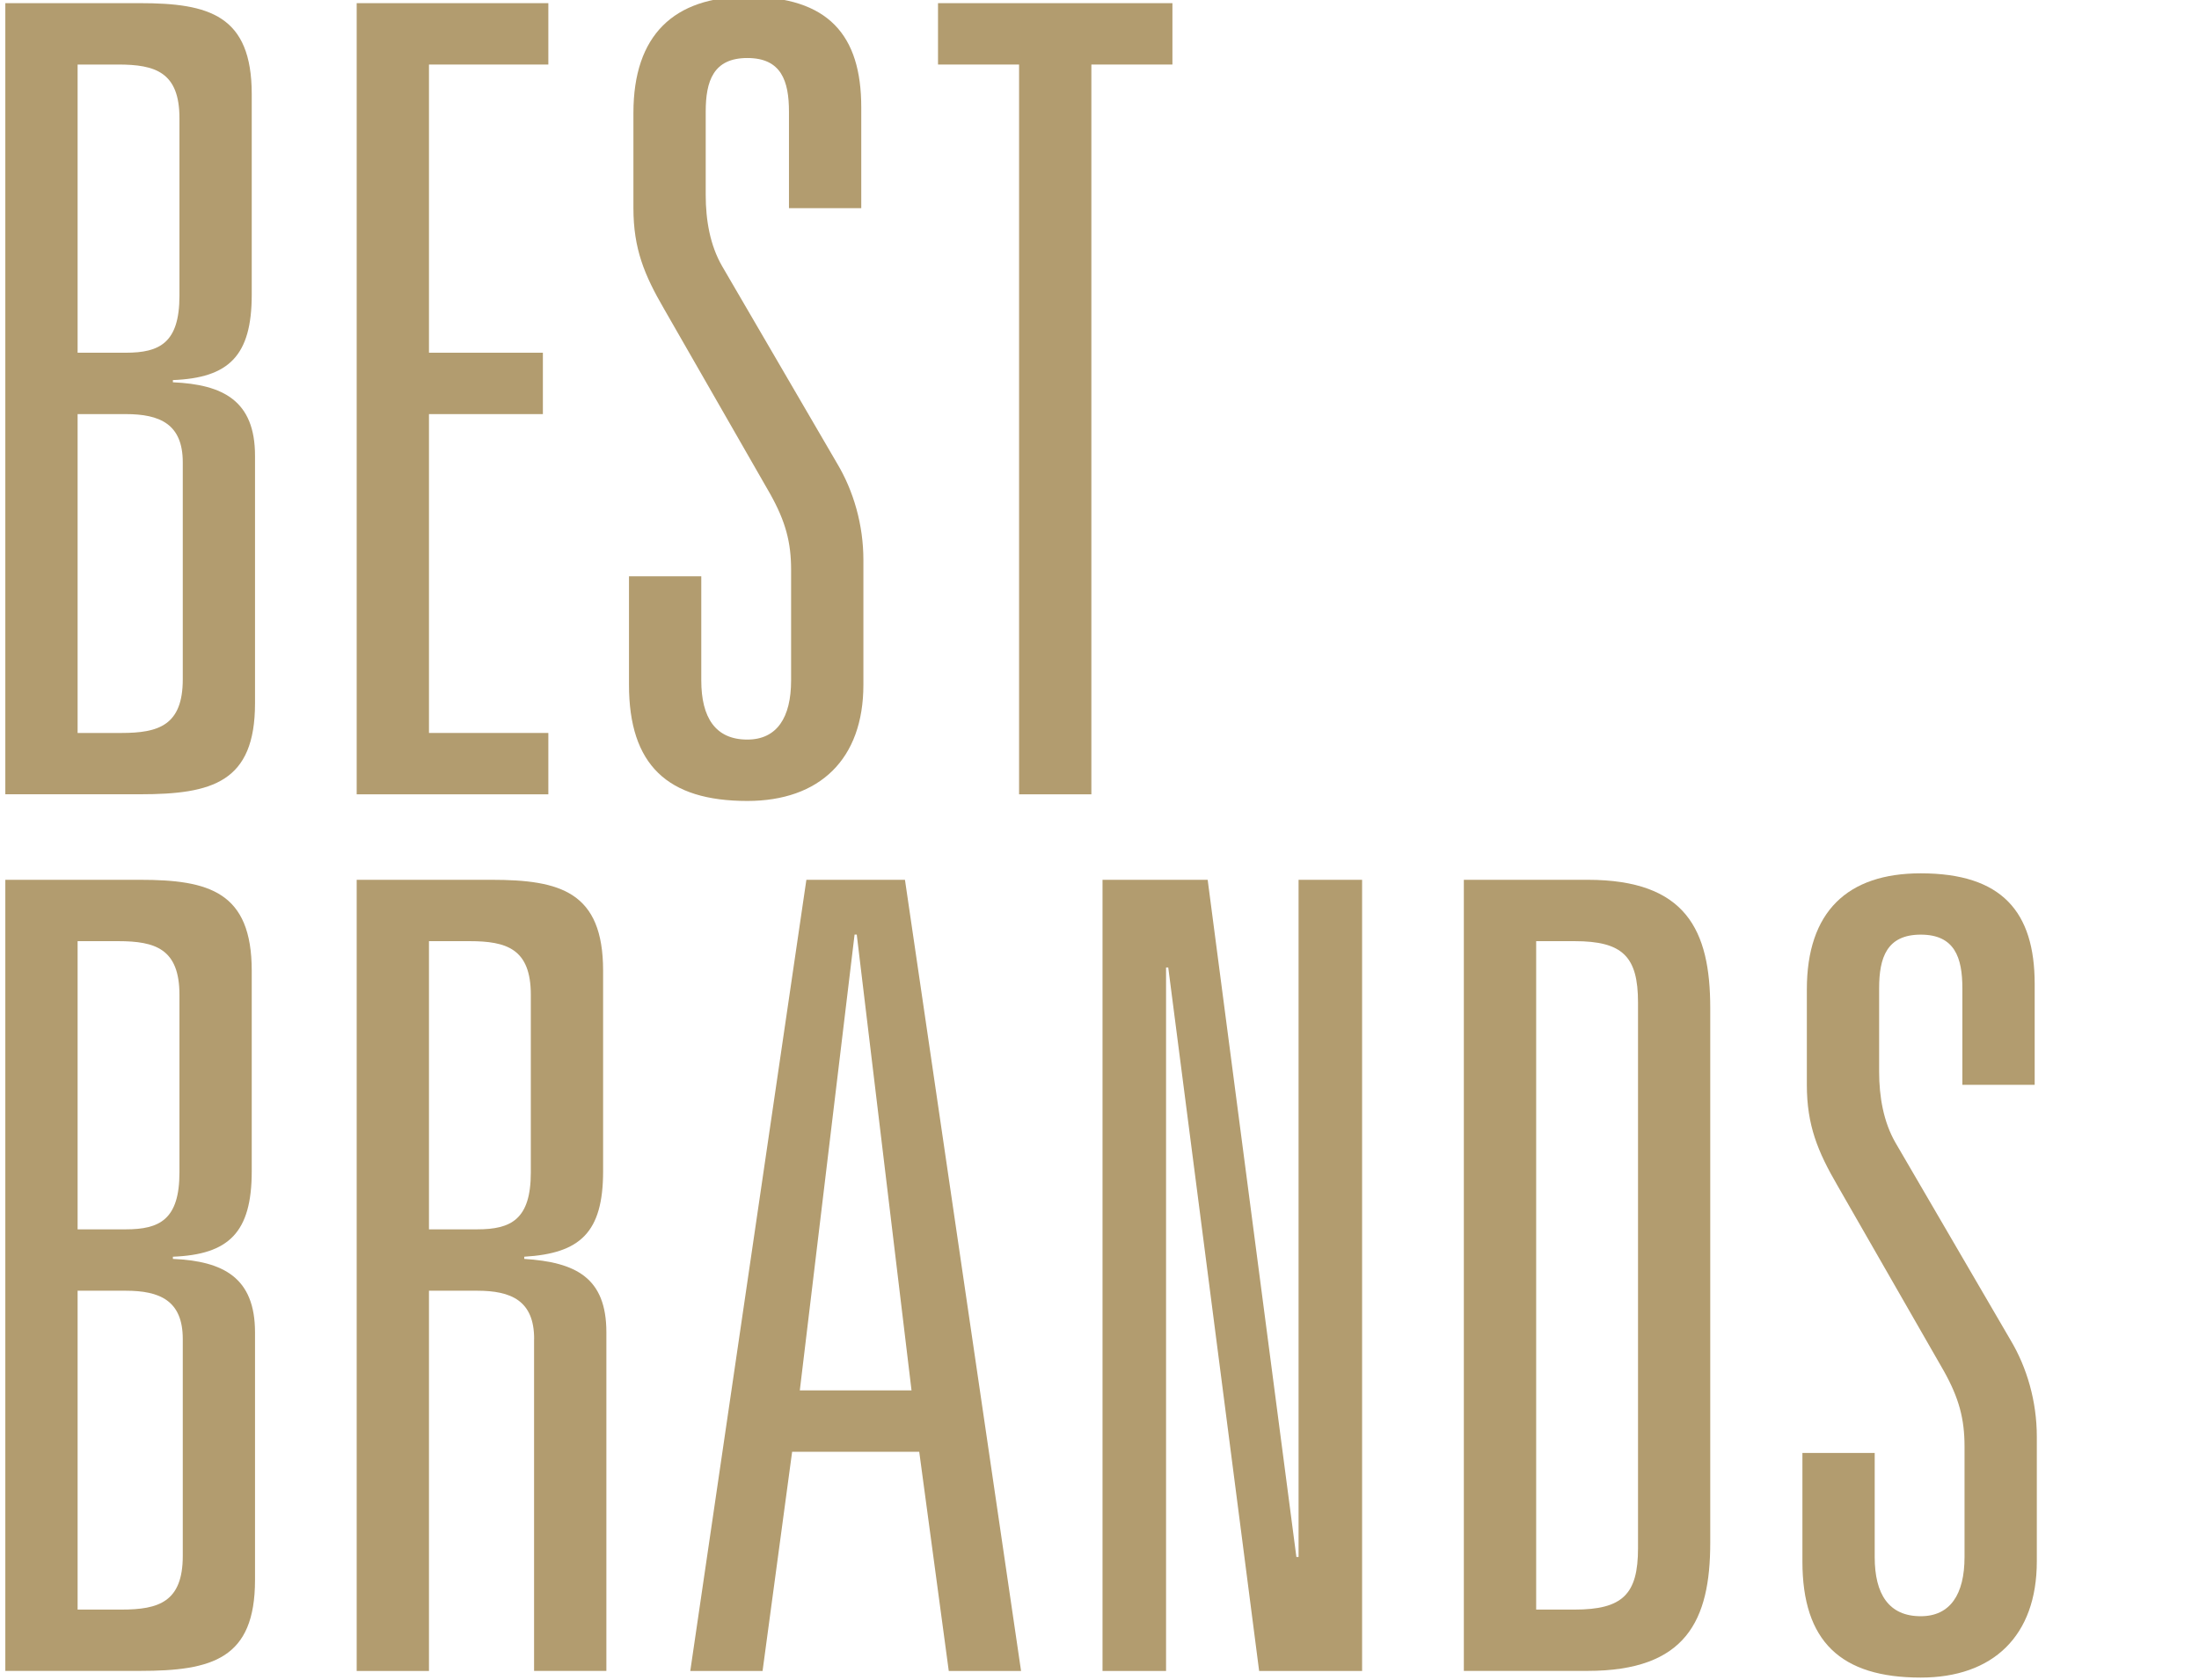
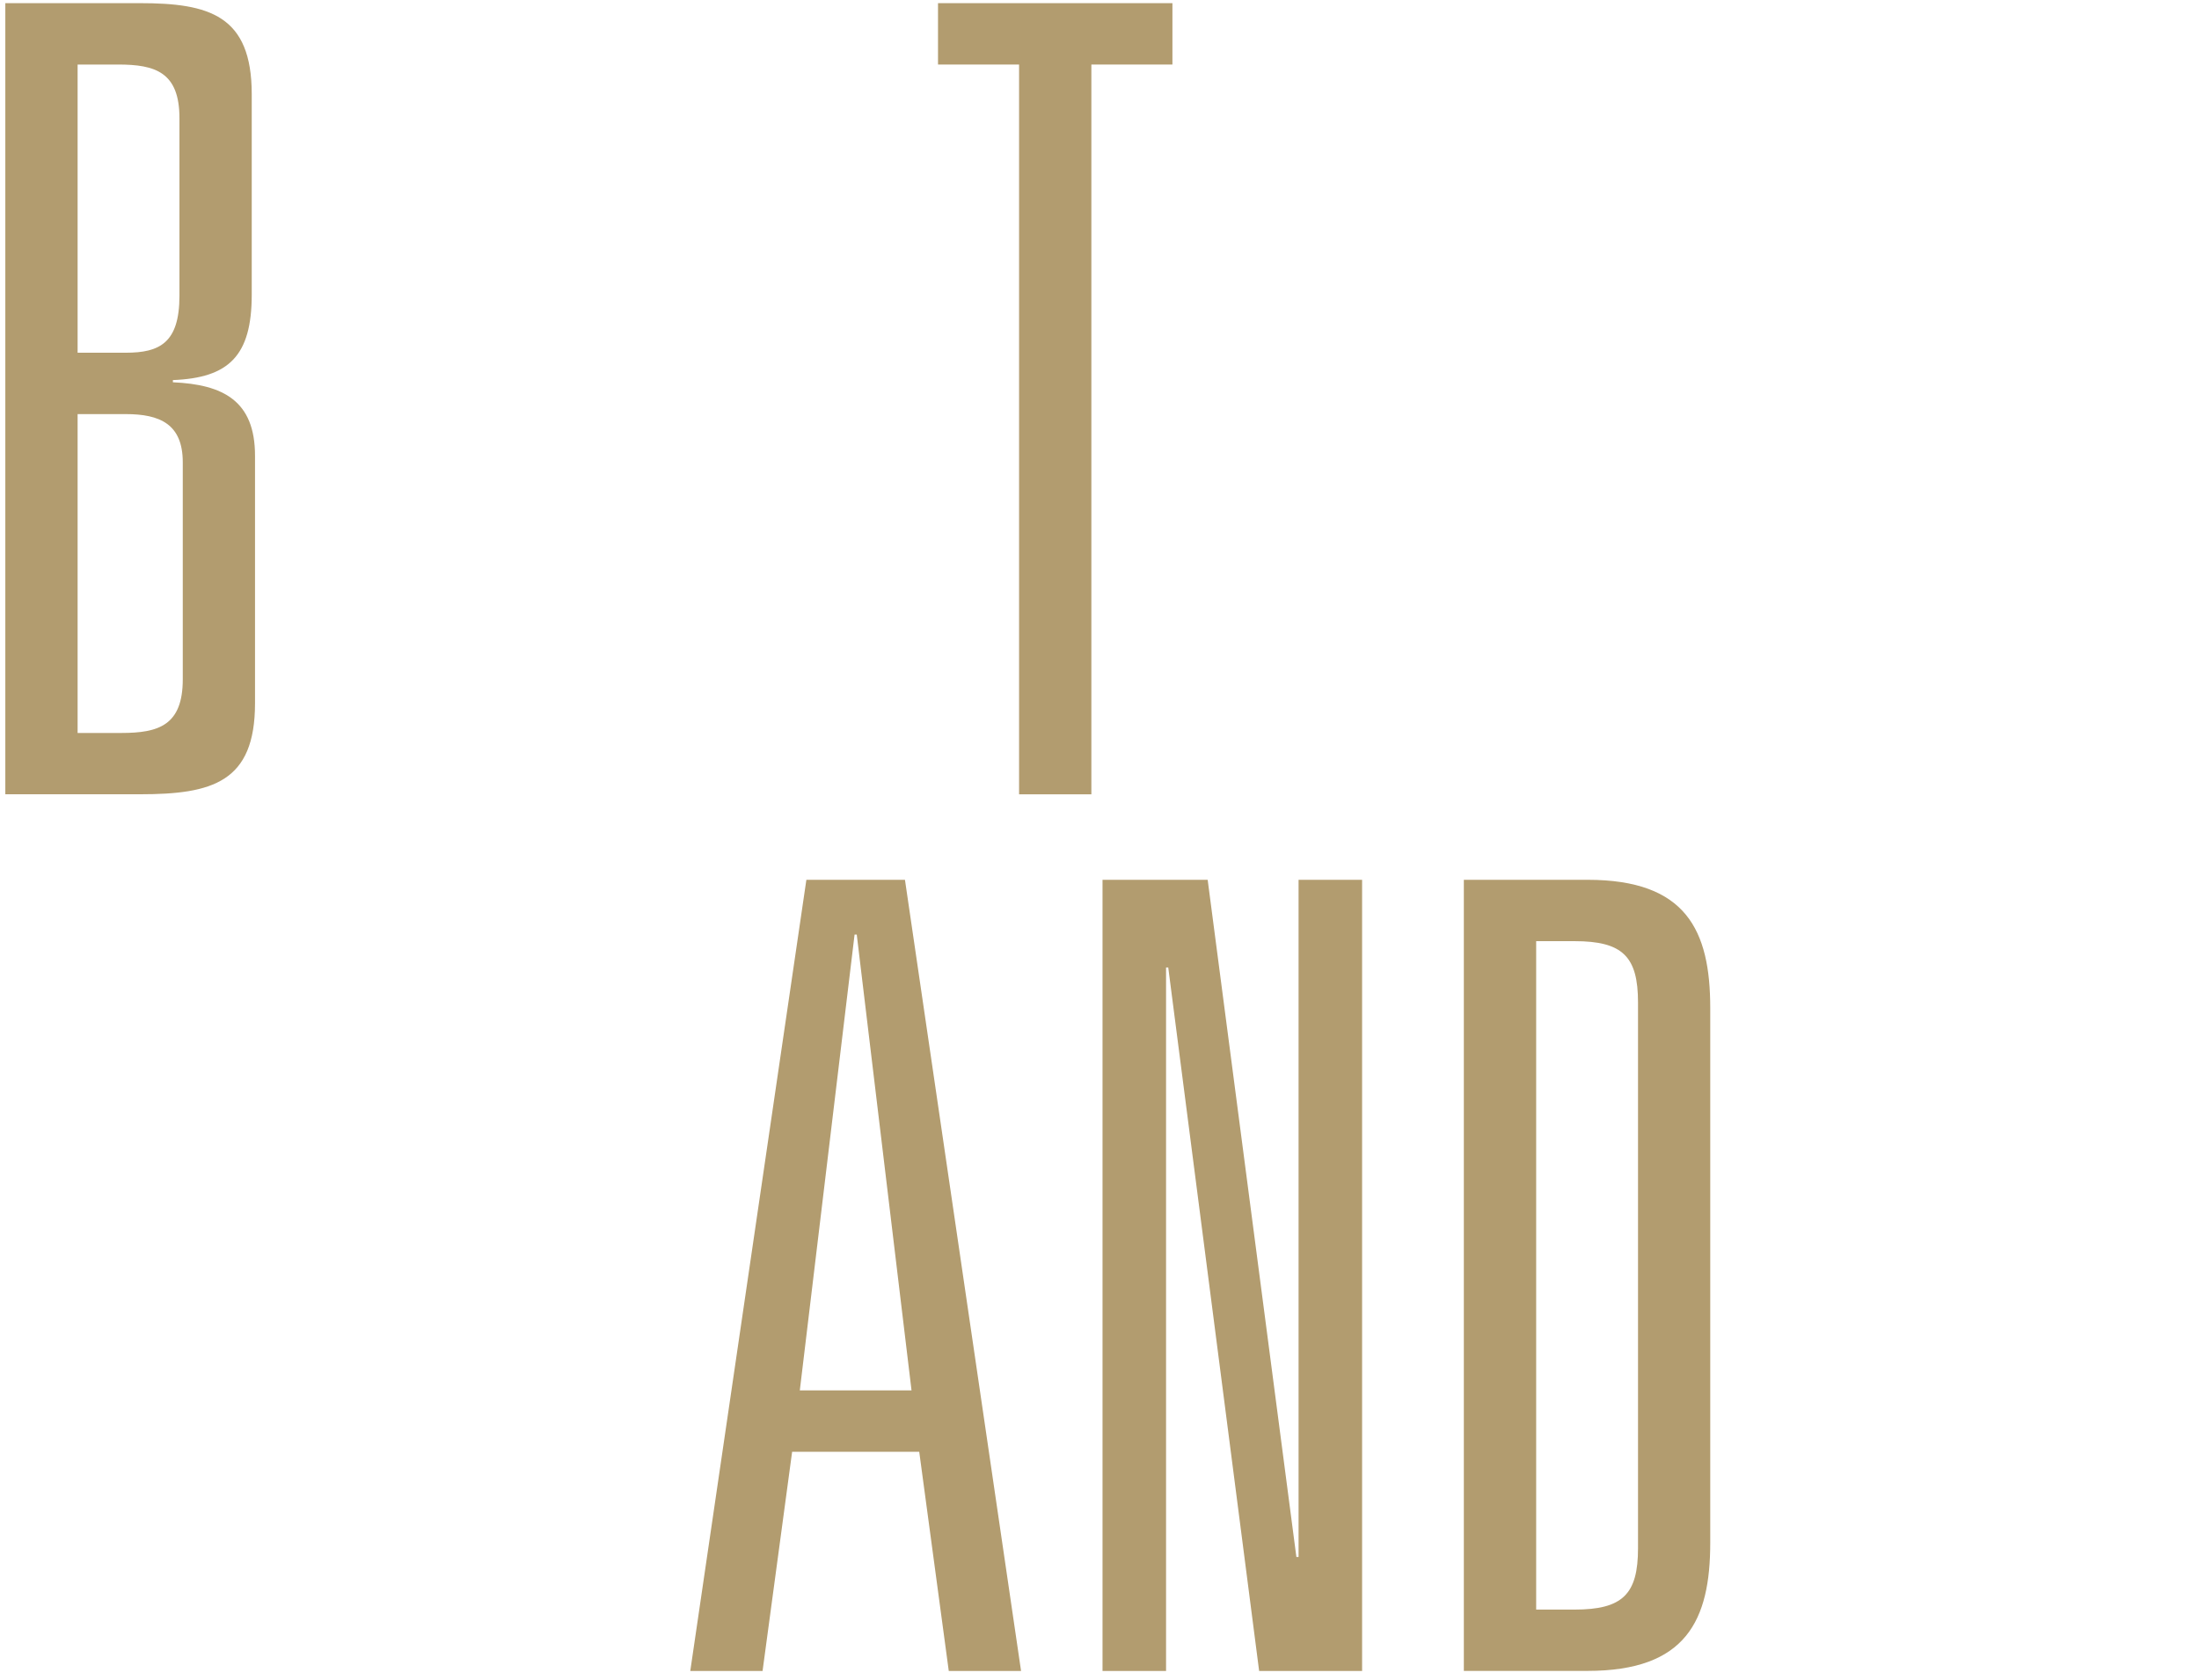
<svg xmlns="http://www.w3.org/2000/svg" width="504" zoomAndPan="magnify" viewBox="0 0 378 288.75" height="385" preserveAspectRatio="xMidYMid meet" version="1.0">
  <defs>
    <clipPath id="24c835379c">
      <path d="M 0.164 0 L 44 0 L 44 137 L 0.164 137 Z M 0.164 0 " clip-rule="nonzero" />
    </clipPath>
    <clipPath id="ea3f330c04">
      <path d="M 0.164 151 L 44 151 L 44 288 L 0.164 288 Z M 0.164 151 " clip-rule="nonzero" />
    </clipPath>
    <clipPath id="0e0f620f11">
-       <path d="M 309 150 L 351 150 L 351 288.5 L 309 288.5 Z M 309 150 " clip-rule="nonzero" />
-     </clipPath>
+       </clipPath>
  </defs>
  <g clip-path="url(#24c835379c)">
    <path fill="#b29c6f" d="M 0.914 0.543 L 24.07 0.543 C 35.926 0.543 43.273 2.613 43.273 16.176 L 43.273 50.645 C 43.273 61.191 39.324 64.961 29.719 65.336 L 29.719 65.715 C 38.379 66.09 43.836 68.914 43.836 78.332 L 43.836 120.906 C 43.836 134.469 36.496 136.535 24.07 136.535 L 0.914 136.535 Z M 21.625 60.633 C 27.457 60.633 30.848 58.934 30.848 50.836 L 30.848 20.32 C 30.848 12.406 26.703 11.094 20.305 11.094 L 13.34 11.094 L 13.34 60.633 Z M 20.871 125.996 C 27.273 125.996 31.418 124.68 31.418 116.77 L 31.418 79.469 C 31.418 72.883 27.465 71.184 21.625 71.184 L 13.34 71.184 L 13.34 125.996 Z M 20.871 125.996 " fill-opacity="1" fill-rule="nonzero" />
  </g>
-   <path fill="#b29c6f" d="M 61.312 0.543 L 94.258 0.543 L 94.258 11.094 L 73.738 11.094 L 73.738 60.633 L 93.32 60.633 L 93.32 71.184 L 73.738 71.184 L 73.738 125.996 L 94.258 125.996 L 94.258 136.543 L 61.312 136.543 Z M 61.312 0.543 " fill-opacity="1" fill-rule="nonzero" />
-   <path fill="#b29c6f" d="M 135.621 19.199 C 135.621 13.926 134.305 9.973 128.465 9.973 C 122.625 9.973 121.309 13.926 121.309 19.199 L 121.309 33.516 C 121.309 37.844 122.062 42.18 124.129 45.754 L 143.895 79.664 C 146.715 84.367 148.414 90.211 148.414 96.238 L 148.414 117.715 C 148.414 130.523 140.883 137.684 128.457 137.684 C 114.715 137.684 108.121 131.473 108.121 117.715 L 108.121 99.07 L 120.547 99.07 L 120.547 116.961 C 120.547 123.367 122.992 127.133 128.457 127.133 C 133.535 127.133 135.988 123.367 135.988 116.961 L 135.988 97.941 C 135.988 93.234 135.043 89.652 132.414 84.945 L 114.156 53.113 C 110.766 47.281 108.883 42.758 108.883 35.785 L 108.883 19.398 C 108.883 6.031 115.844 -0.566 128.465 -0.566 C 142.398 -0.566 148.047 6.02 148.047 18.453 L 148.047 35.785 L 135.621 35.785 Z M 135.621 19.199 " fill-opacity="1" fill-rule="nonzero" />
  <path fill="#b29c6f" d="M 175.176 11.094 L 161.242 11.094 L 161.242 0.543 L 201.535 0.543 L 201.535 11.094 L 187.602 11.094 L 187.602 136.543 L 175.176 136.543 Z M 175.176 11.094 " fill-opacity="1" fill-rule="nonzero" />
  <g clip-path="url(#ea3f330c04)">
-     <path fill="#b29c6f" d="M 0.914 151.238 L 24.07 151.238 C 35.926 151.238 43.273 153.305 43.273 166.867 L 43.273 201.336 C 43.273 211.887 39.324 215.652 29.719 216.031 L 29.719 216.406 C 38.379 216.785 43.836 219.613 43.836 229.023 L 43.836 271.598 C 43.836 285.16 36.496 287.227 24.07 287.227 L 0.914 287.227 L 0.914 151.23 Z M 21.625 211.324 C 27.457 211.324 30.848 209.625 30.848 201.531 L 30.848 171.012 C 30.848 163.102 26.703 161.785 20.305 161.785 L 13.34 161.785 L 13.34 211.324 Z M 20.871 276.688 C 27.273 276.688 31.418 275.375 31.418 267.461 L 31.418 230.164 C 31.418 223.574 27.465 221.875 21.625 221.875 L 13.34 221.875 L 13.34 276.688 Z M 20.871 276.688 " fill-opacity="1" fill-rule="nonzero" />
-   </g>
-   <path fill="#b29c6f" d="M 91.816 230.164 C 91.816 223.574 87.867 221.875 82.023 221.875 L 73.738 221.875 L 73.738 287.238 L 61.312 287.238 L 61.312 151.238 L 84.469 151.238 C 96.324 151.238 103.672 153.305 103.672 166.867 L 103.672 201.336 C 103.672 211.887 99.723 215.461 90.117 216.031 L 90.117 216.406 C 98.961 216.977 104.234 219.613 104.234 229.023 L 104.234 287.227 L 91.805 287.227 L 91.805 230.152 Z M 82.023 211.324 C 87.855 211.324 91.246 209.625 91.246 201.531 L 91.246 171.012 C 91.246 163.102 87.105 161.785 80.703 161.785 L 73.738 161.785 L 73.738 211.324 Z M 82.023 211.324 " fill-opacity="1" fill-rule="nonzero" />
+     </g>
  <path fill="#b29c6f" d="M 158.004 249.562 L 136.164 249.562 L 131.082 287.238 L 118.656 287.238 L 138.613 151.238 L 155.559 151.238 L 175.516 287.238 L 163.09 287.238 L 158.012 249.562 Z M 147.273 160.656 L 146.898 160.656 L 137.484 239.012 L 156.688 239.012 Z M 147.273 160.656 " fill-opacity="1" fill-rule="nonzero" />
  <path fill="#b29c6f" d="M 223.219 151.238 L 234.141 151.238 L 234.141 287.238 L 216.441 287.238 L 200.816 166.309 L 200.441 166.309 L 200.441 287.238 L 189.52 287.238 L 189.52 151.238 L 207.594 151.238 L 222.844 267.645 L 223.219 267.645 Z M 223.219 151.238 " fill-opacity="1" fill-rule="nonzero" />
  <path fill="#b29c6f" d="M 251.629 151.238 L 272.898 151.238 C 289.844 151.238 293.984 159.902 293.984 173.273 L 293.984 265.191 C 293.984 278.562 289.844 287.227 272.898 287.227 L 251.629 287.227 L 251.629 151.23 Z M 270.648 276.688 C 278.934 276.688 281.57 274.051 281.57 266.137 L 281.57 172.336 C 281.57 164.422 278.934 161.785 270.648 161.785 L 264.062 161.785 L 264.062 276.688 Z M 270.648 276.688 " fill-opacity="1" fill-rule="nonzero" />
  <g clip-path="url(#0e0f620f11)">
    <path fill="#b29c6f" d="M 337.324 169.891 C 337.324 164.617 336.012 160.664 330.172 160.664 C 324.332 160.664 323.016 164.617 323.016 169.891 L 323.016 184.207 C 323.016 188.543 323.77 192.875 325.836 196.449 L 345.602 230.355 C 348.422 235.062 350.121 240.906 350.121 246.934 L 350.121 268.406 C 350.121 281.219 342.59 288.375 330.164 288.375 C 316.422 288.375 309.828 282.164 309.828 268.406 L 309.828 249.762 L 322.254 249.762 L 322.254 267.656 C 322.254 274.059 324.699 277.828 330.164 277.828 C 335.242 277.828 337.695 274.059 337.695 267.656 L 337.695 248.633 C 337.695 243.926 336.758 240.344 334.121 235.641 L 315.863 203.809 C 312.473 197.973 310.59 193.453 310.59 186.477 L 310.59 170.094 C 310.59 156.723 317.551 150.125 330.172 150.125 C 344.105 150.125 349.754 156.715 349.754 169.145 L 349.754 186.477 L 337.324 186.477 Z M 337.324 169.891 " fill-opacity="1" fill-rule="nonzero" />
  </g>
</svg>